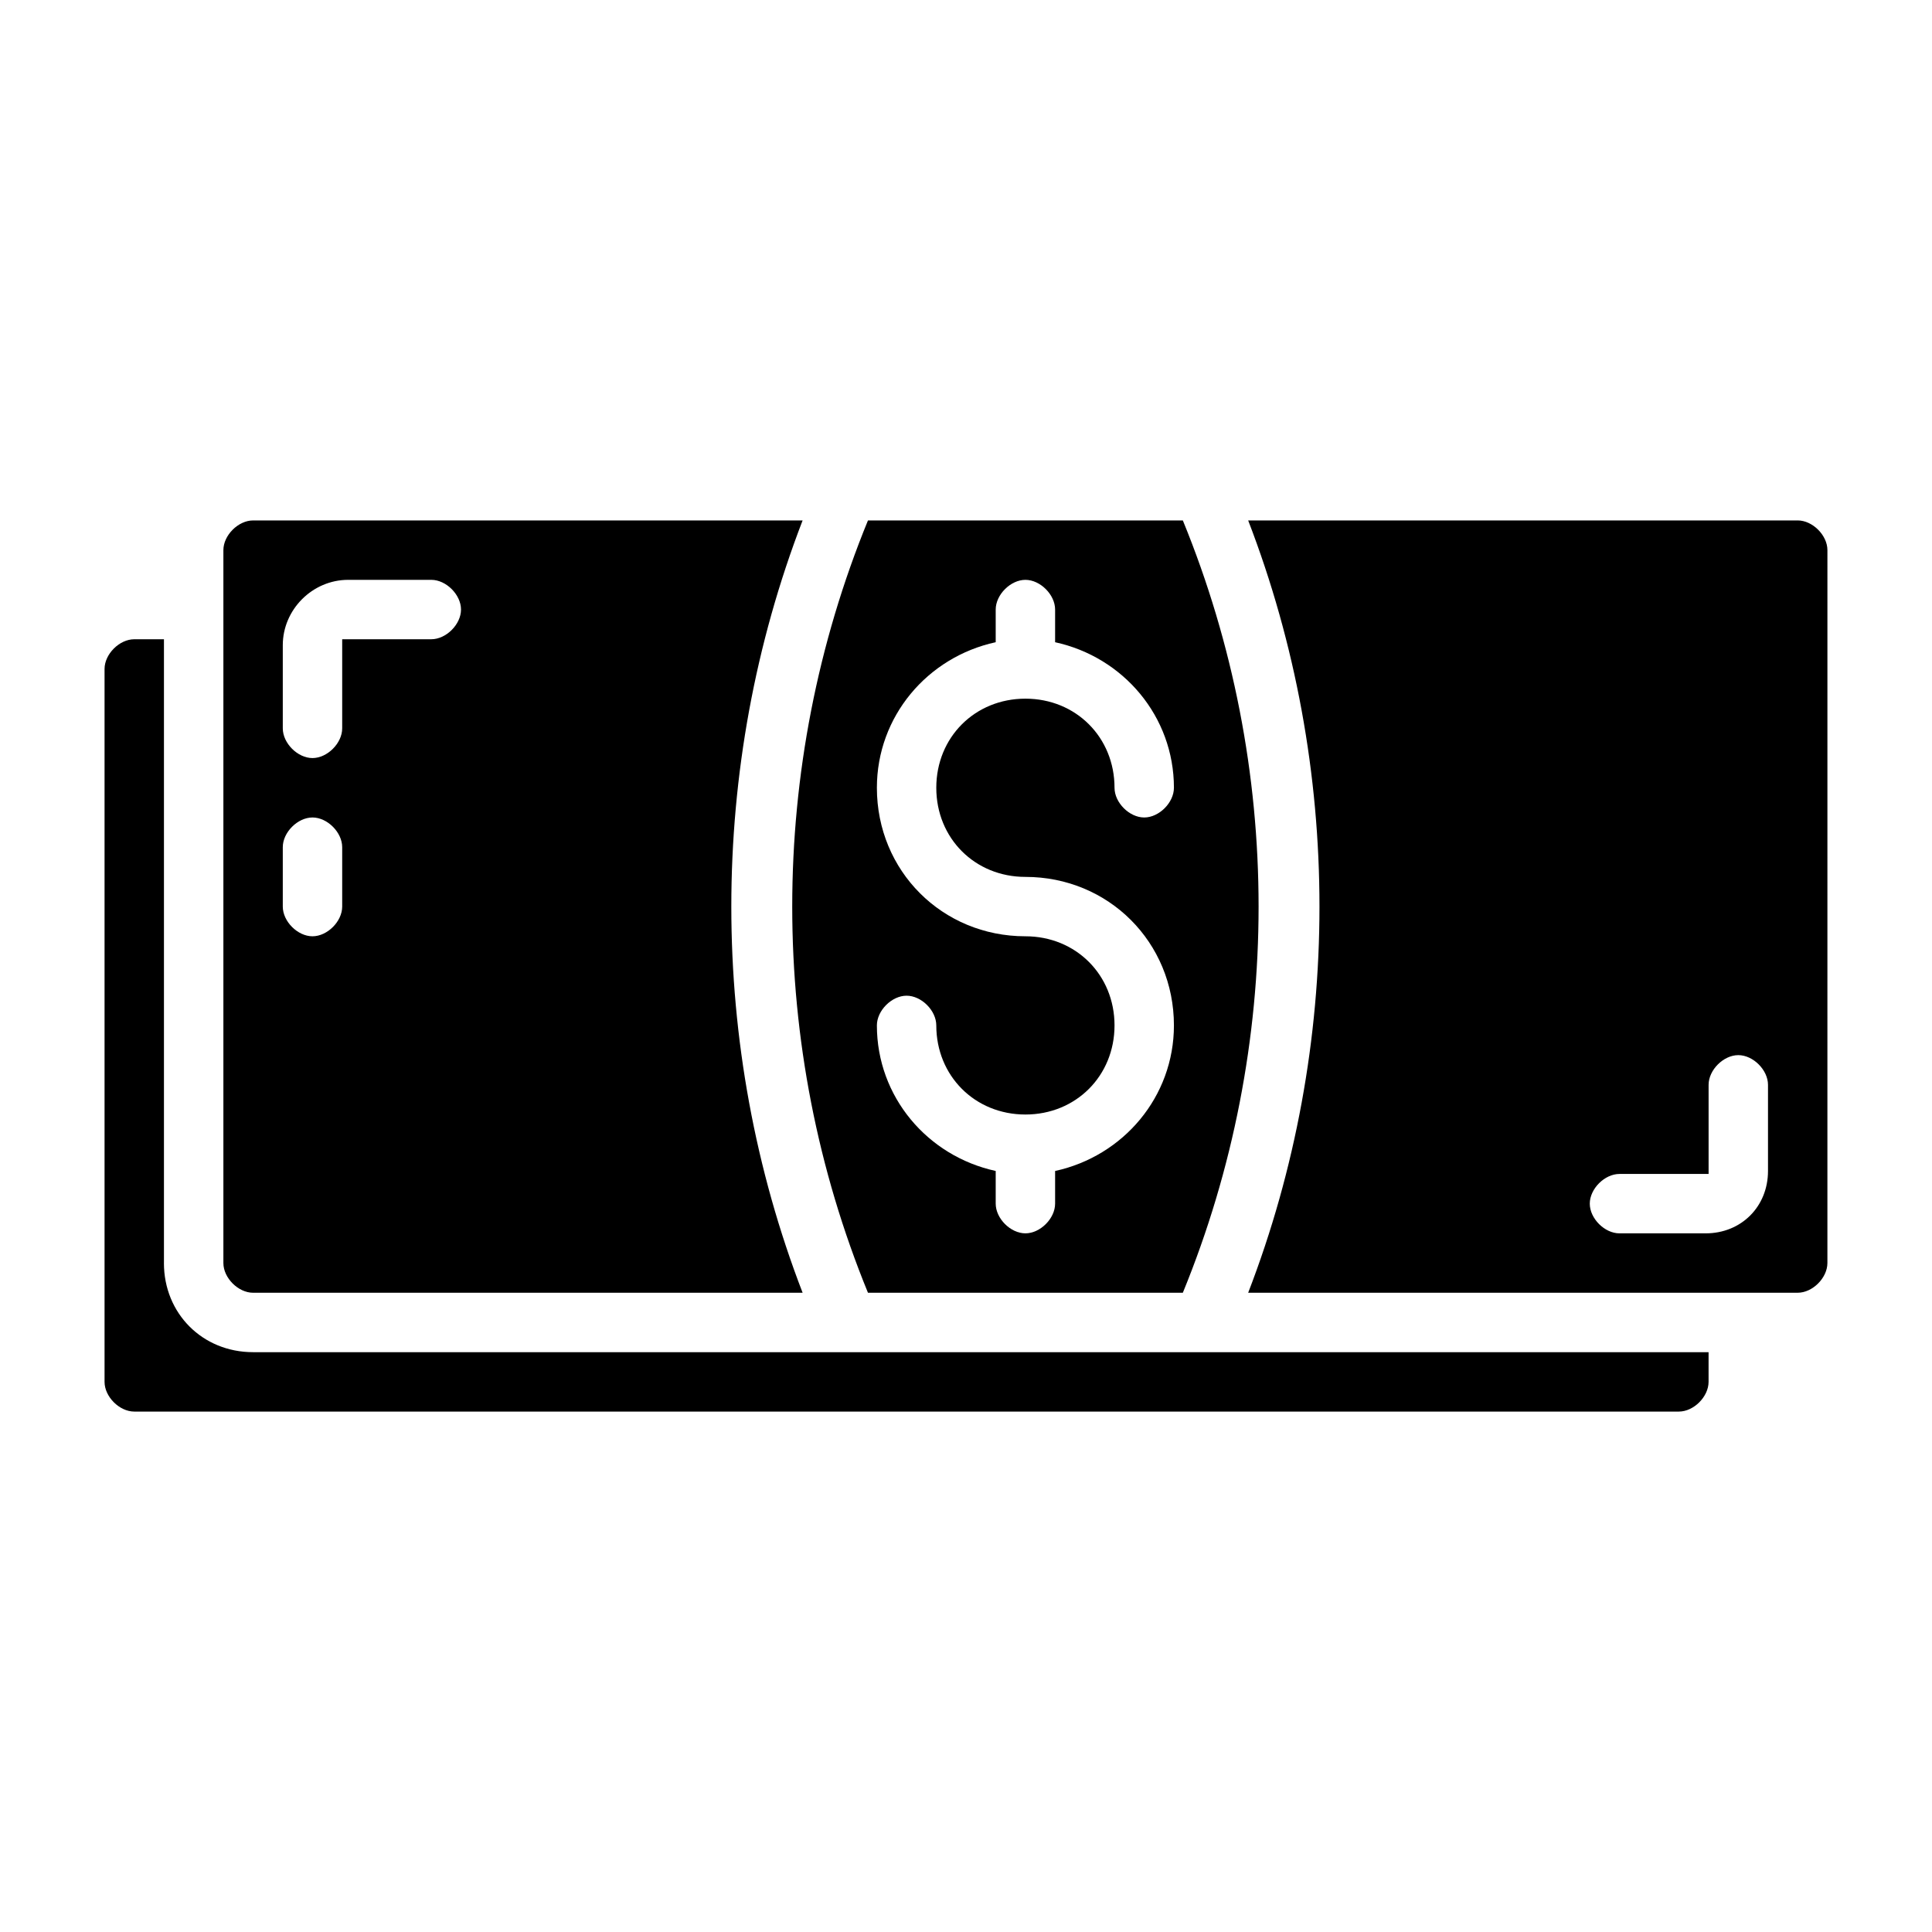
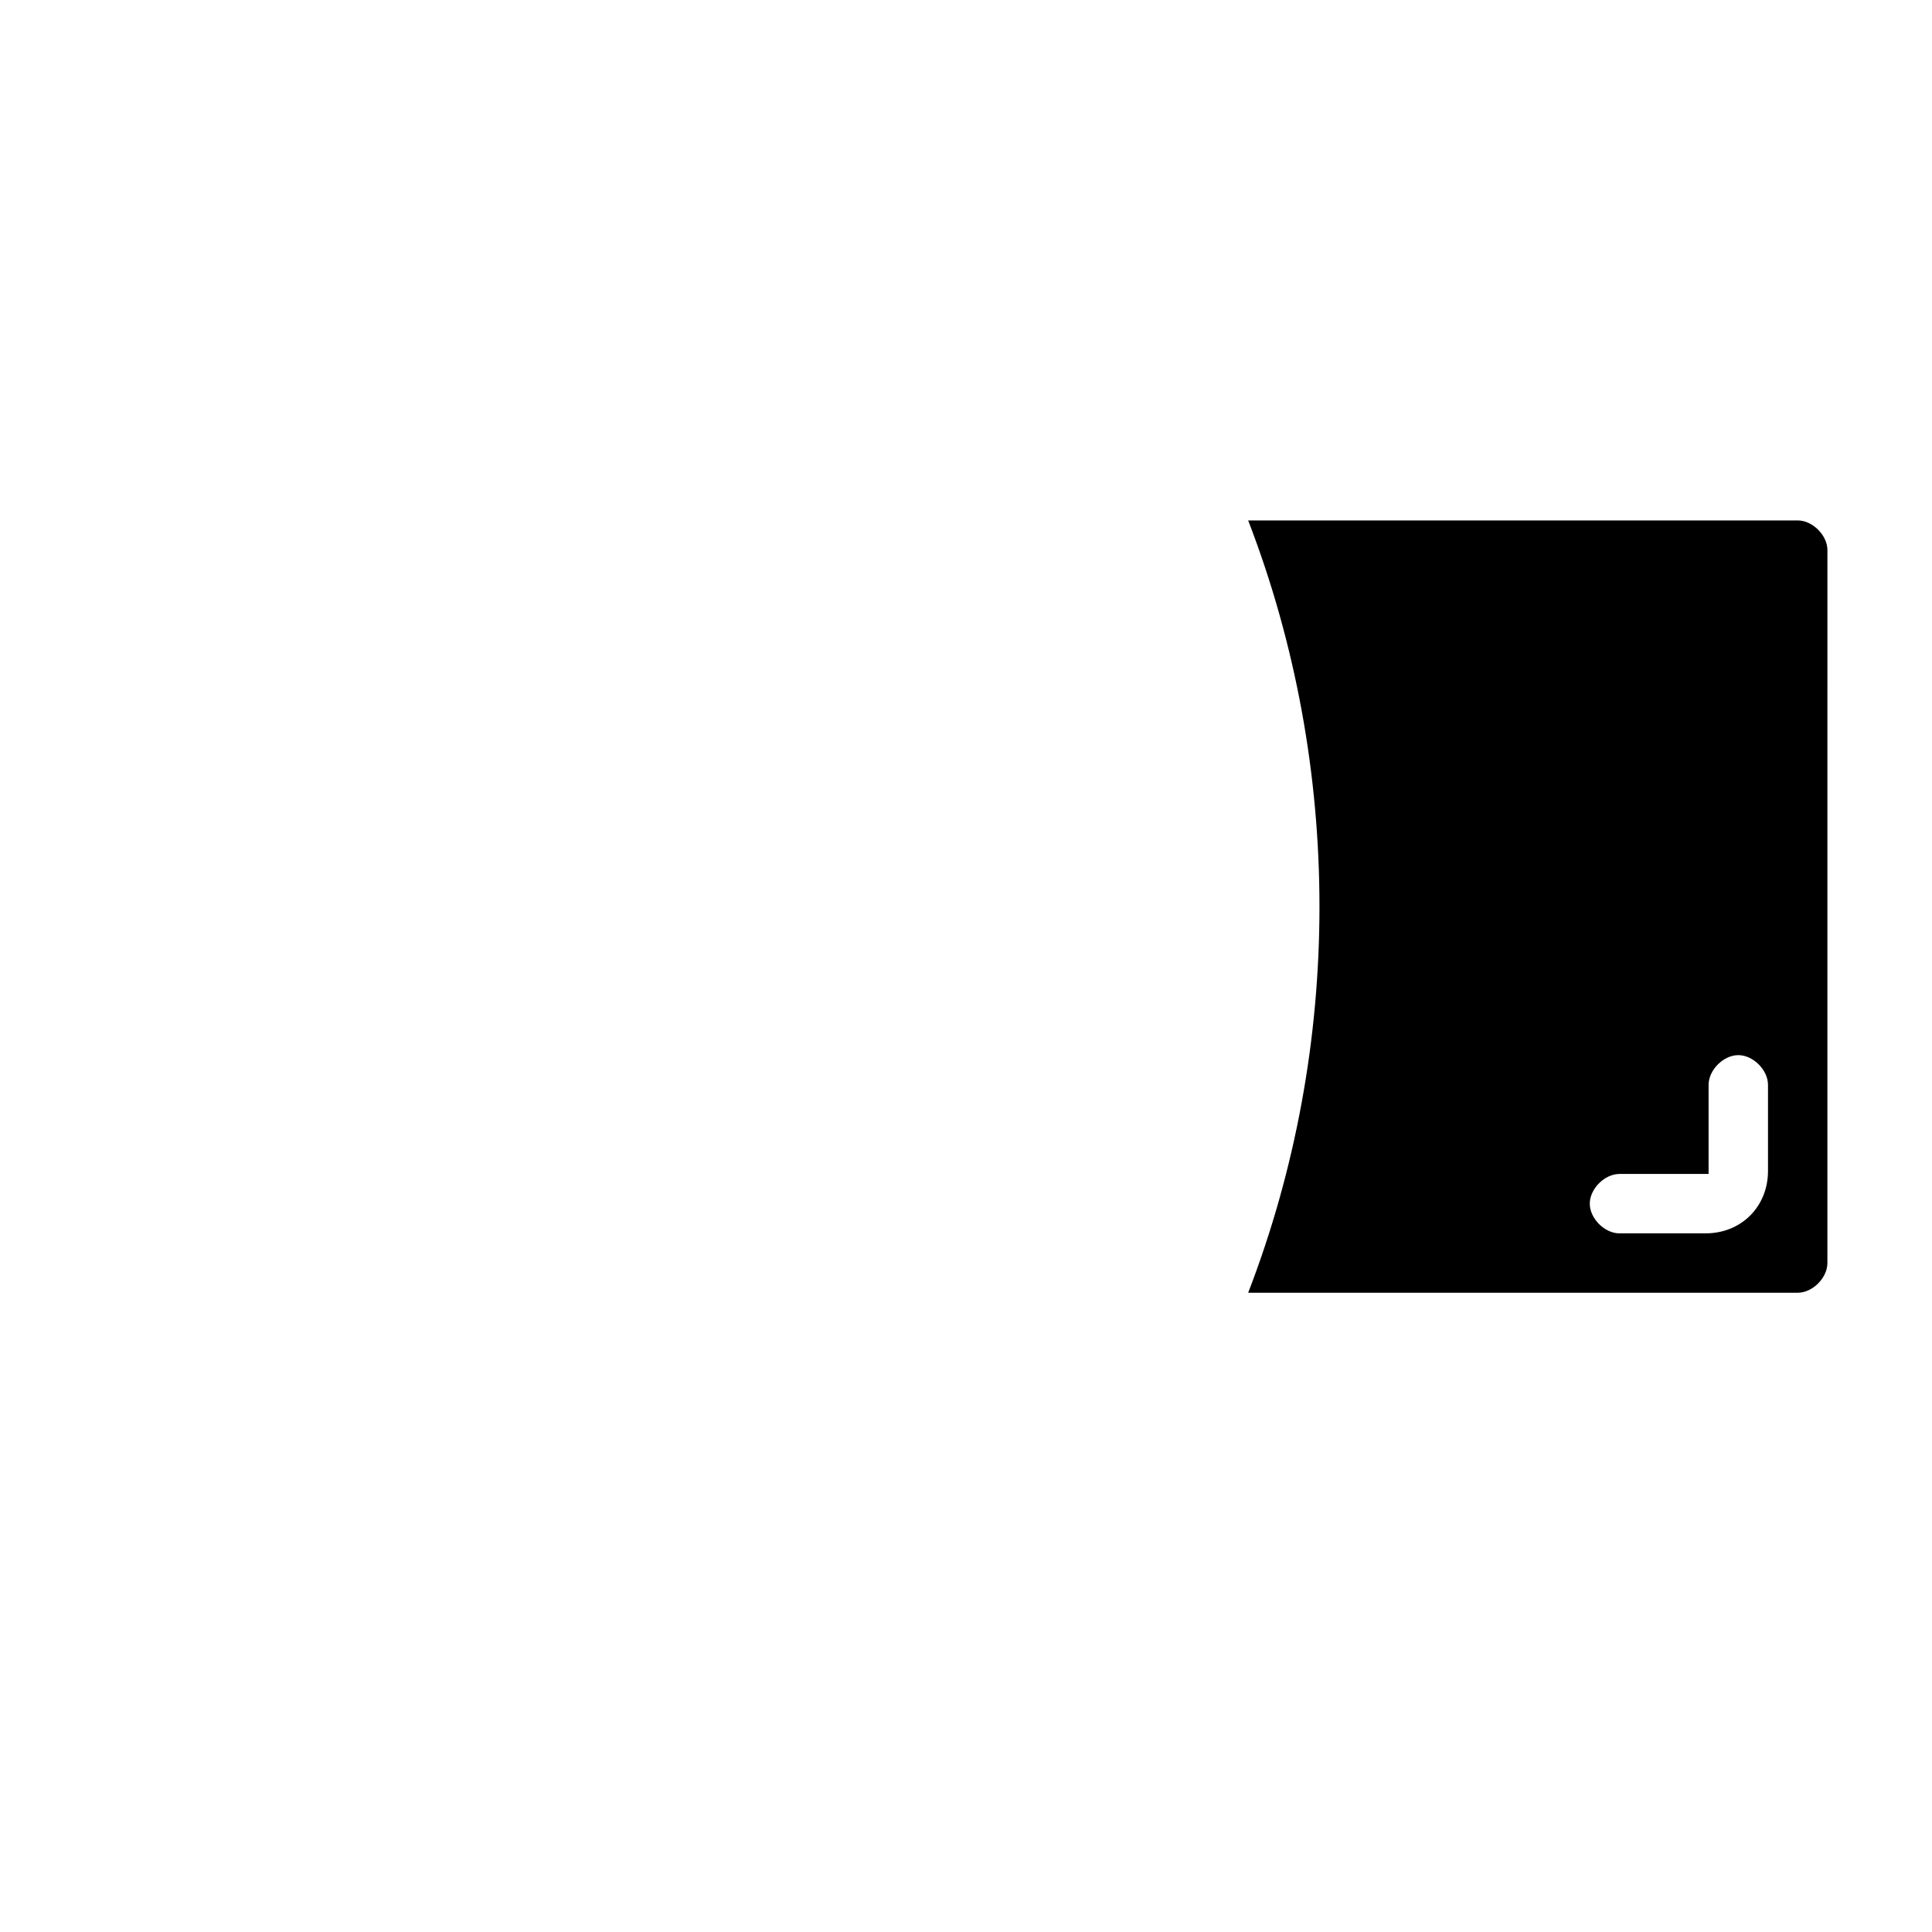
<svg xmlns="http://www.w3.org/2000/svg" fill="#000000" width="800px" height="800px" version="1.1" viewBox="144 144 512 512">
  <g>
-     <path d="m374.02 486.59h83.445c26.766-65.336 26.766-139.34 0-204.67h-83.445c-26.762 65.34-26.762 139.34 0 204.67zm41.723-94.465c-22.043 0-39.359-17.32-39.359-39.359 0-18.895 13.383-34.637 31.488-38.574v-8.656c0-3.938 3.938-7.871 7.871-7.871 3.938 0 7.871 3.938 7.871 7.871v8.66c18.105 3.938 31.488 19.68 31.488 38.574 0 3.938-3.938 7.871-7.871 7.871-3.938 0-7.871-3.938-7.871-7.871 0-13.383-10.234-23.617-23.617-23.617-13.383 0-23.617 10.234-23.617 23.617 0 13.383 10.234 23.617 23.617 23.617 22.043 0 39.359 17.32 39.359 39.359 0 18.895-13.383 34.637-31.488 38.574v8.656c0 3.938-3.938 7.871-7.871 7.871-3.938 0-7.871-3.938-7.871-7.871v-8.66c-18.105-3.938-31.488-19.68-31.488-38.574 0-3.938 3.938-7.871 7.871-7.871 3.938 0 7.871 3.938 7.871 7.871 0 13.383 10.234 23.617 23.617 23.617 13.383 0 23.617-10.234 23.617-23.617 0-13.383-10.234-23.617-23.617-23.617z" />
    <path d="m620.41 281.92h-145.63c25.191 65.336 25.191 139.34 0 204.67h145.63c3.938 0 7.871-3.938 7.871-7.871l0.004-188.93c0-3.934-3.938-7.871-7.875-7.871zm-7.871 172.4c0 9.445-7.086 16.531-16.531 16.531h-22.828c-3.938 0-7.871-3.938-7.871-7.871 0-3.938 3.938-7.871 7.871-7.871h23.617v-23.617c0-3.938 3.938-7.871 7.871-7.871 3.938 0 7.871 3.938 7.871 7.871z" />
-     <path d="m187.45 478.72v-165.31h-7.871c-3.938 0-7.871 3.938-7.871 7.871v188.93c0 3.938 3.938 7.871 7.871 7.871h409.34c3.938 0 7.871-3.938 7.871-7.871v-7.871h-385.73c-13.383 0-23.617-10.234-23.617-23.617z" />
-     <path d="m211.07 486.59h145.63c-25.191-65.336-25.191-139.34 0-204.67h-145.63c-3.938 0-7.871 3.938-7.871 7.871v188.93c0 3.938 3.934 7.871 7.871 7.871zm7.871-171.61c0-9.445 7.871-17.316 17.32-17.316h22.039c3.938 0 7.871 3.938 7.871 7.871 0 3.938-3.938 7.871-7.871 7.871h-23.617v23.617c0 3.938-3.938 7.871-7.871 7.871-3.938 0-7.871-3.938-7.871-7.871zm0 53.531c0-3.938 3.938-7.871 7.871-7.871 3.938 0 7.871 3.938 7.871 7.871v15.742c0 3.938-3.938 7.871-7.871 7.871-3.938 0-7.871-3.938-7.871-7.871z" />
  </g>
</svg>